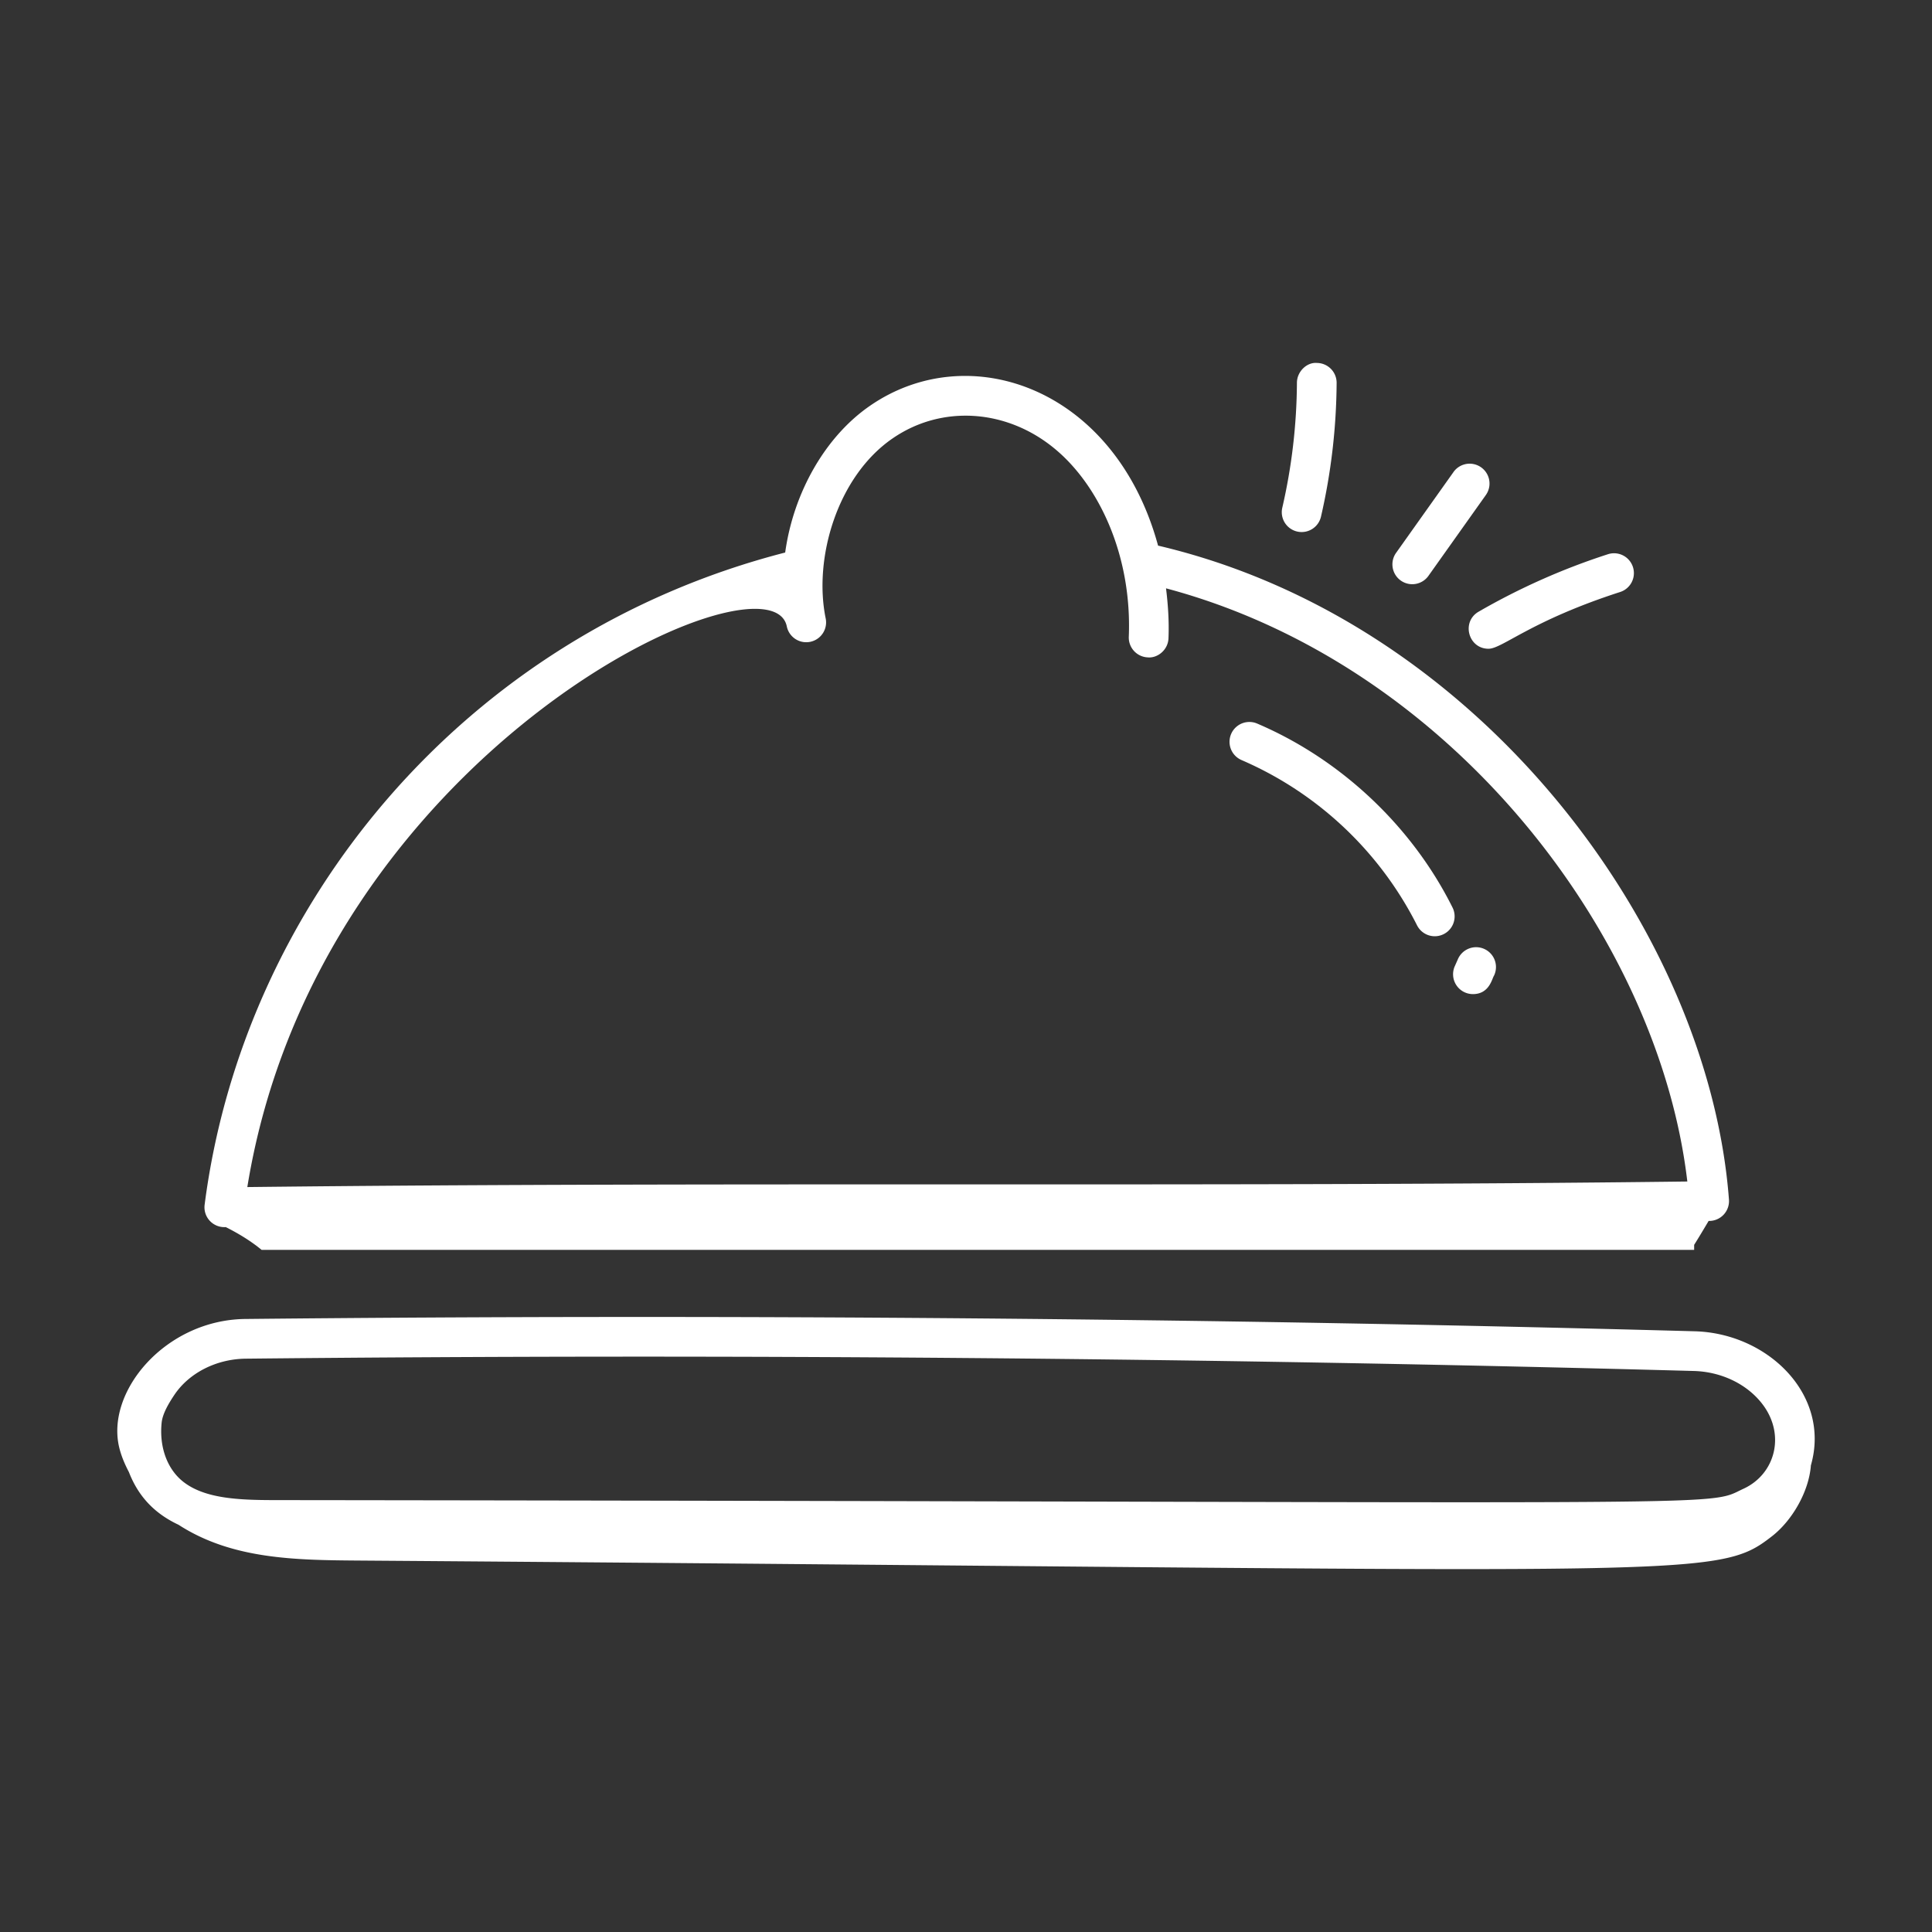
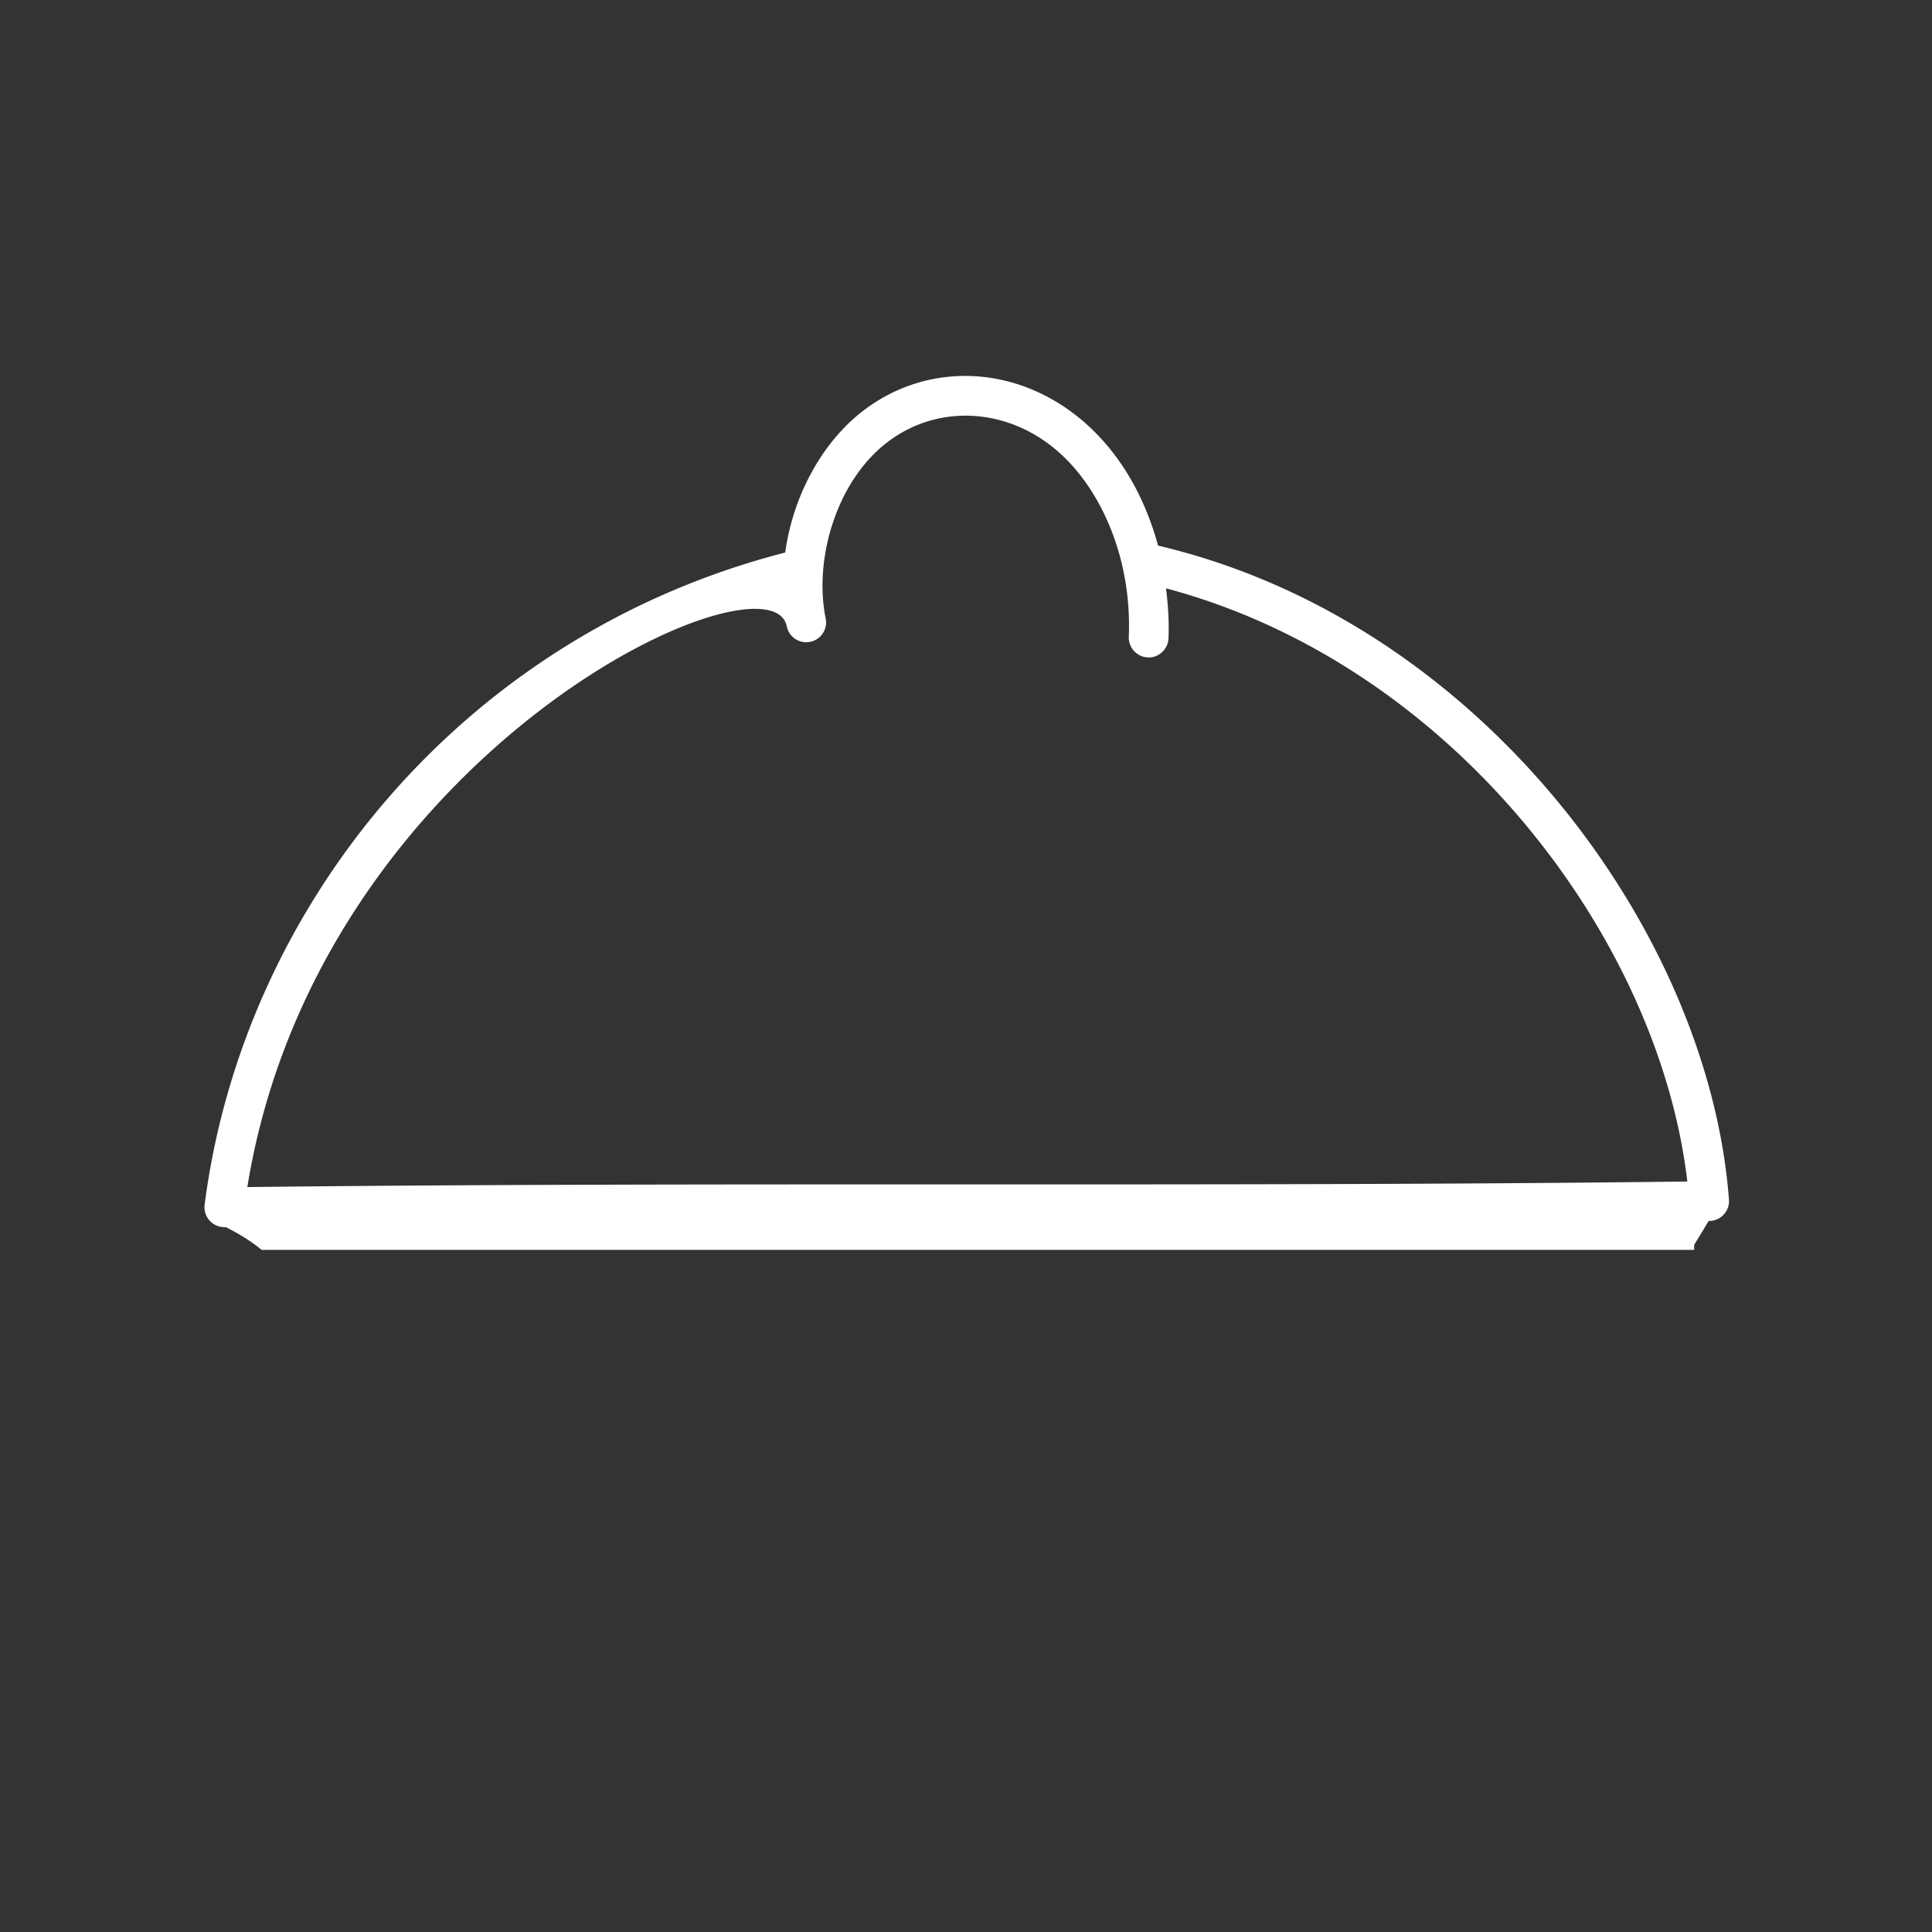
<svg xmlns="http://www.w3.org/2000/svg" version="1.1" width="512" height="512" x="0" y="0" viewBox="0 0 73 73" style="enable-background:new 0 0 512 512" xml:space="preserve" class="">
  <rect x="0" y="0" width="73" height="73" fill="#333333" stroke="none" />
  <g>
    <path d="M43.757 20.615c-1.623-5.959-7.136-7.872-10.884-5.283-1.69 1.163-2.892 3.281-3.205 5.545C17.462 24.02 9.183 34.254 7.732 45.52a.75.75 0 0 0 .798.845c.48.241.94.52 1.355.861h54.128v-.19c.182-.29.365-.597.547-.903h.03a.751.751 0 0 0 .738-.807c-.765-10.127-9.381-21.848-21.571-24.71zm19.998 24.028c-17.594.22-36.41.002-54.41.21 2.681-16.497 19.747-24.267 20.384-21.185a.749.749 0 1 0 1.469-.303c-.466-2.268.437-5.361 2.526-6.798 1.856-1.283 4.33-1.12 6.155.41 1.66 1.386 2.896 4.034 2.772 7.083a.75.75 0 0 0 .72.779c.362.034.761-.276.78-.719.026-.653-.018-1.28-.093-1.89 10.802 2.878 18.615 13.172 19.697 22.413z" fill="#ffffff" opacity="1" data-original="#000000" />
-     <path d="M46.9 28.714a13.371 13.371 0 0 1 6.644 6.252.75.75 0 0 0 1.342-.67c-1.534-3.08-4.232-5.617-7.4-6.963a.75.75 0 0 0-.587 1.38zM55.654 37.562c.626 0 .722-.593.795-.694a.75.75 0 1 0-1.369-.611l-.112.252a.75.75 0 0 0 .686 1.053zM49.913 19.522c.382-1.656.58-3.355.591-5.053a.75.75 0 0 0-.746-.755c-.384-.032-.752.33-.754.745a21.553 21.553 0 0 1-.553 4.725.75.75 0 0 0 1.462.338zM54.92 17.836l-2.178 3.066a.75.75 0 0 0 1.223.868l2.177-3.065a.75.75 0 0 0-1.223-.869zM56.244 24.513c.52 0 1.597-1.055 4.972-2.144a.75.75 0 0 0-.46-1.428 25.36 25.36 0 0 0-4.888 2.172c-.66.382-.39 1.4.376 1.4zM4.511 54.719c.081.32.21.617.36.904.382.986 1.037 1.597 1.875 1.99 2.01 1.3 4.391 1.335 6.802 1.352 50.798.371 51.25.762 53.41-.922.764-.596 1.393-1.69 1.466-2.675.761-2.655-1.614-4.99-4.386-5.066a1467.384 1467.384 0 0 0-54.77-.465c-3.014.033-5.296 2.746-4.757 4.882zm2.076-2.012c.557-.833 1.59-1.358 2.696-1.37 18.189-.187 36.6-.03 54.714.465 1.054.028 2.028.502 2.605 1.265.873 1.155.468 2.632-.717 3.181-1.546.715 1.219.497-55.52.433-1.346-.001-2.622-.055-3.434-.688-.611-.476-.919-1.314-.823-2.24.036-.346.275-.741.479-1.046z" fill="#ffffff" opacity="1" data-original="#000000" />
  </g>
</svg>